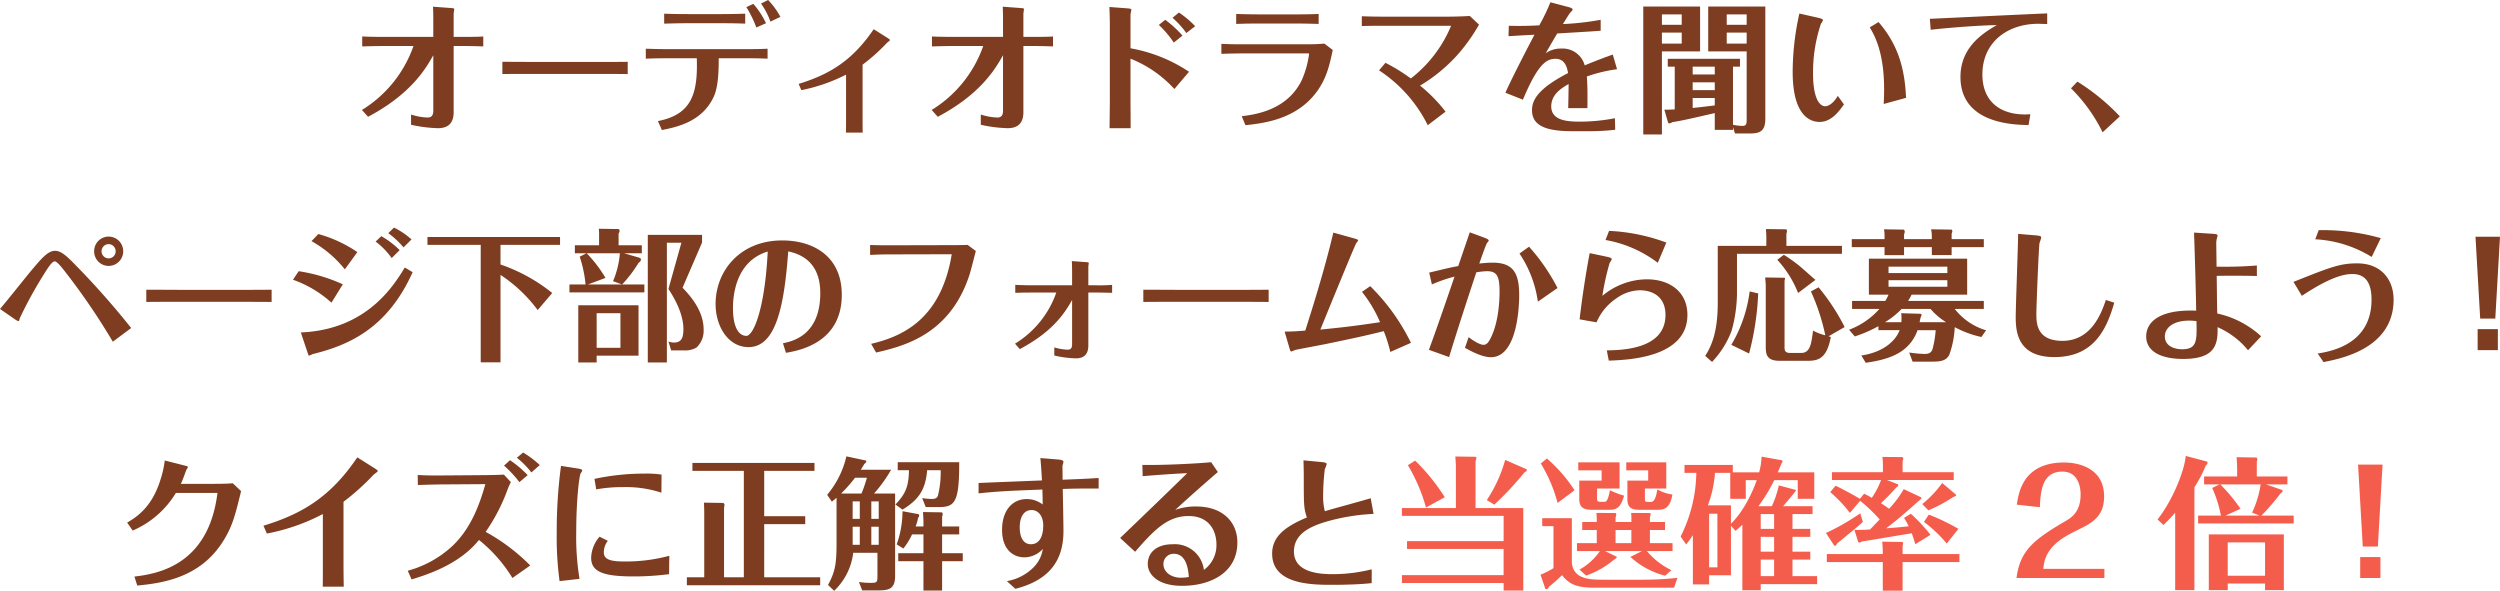
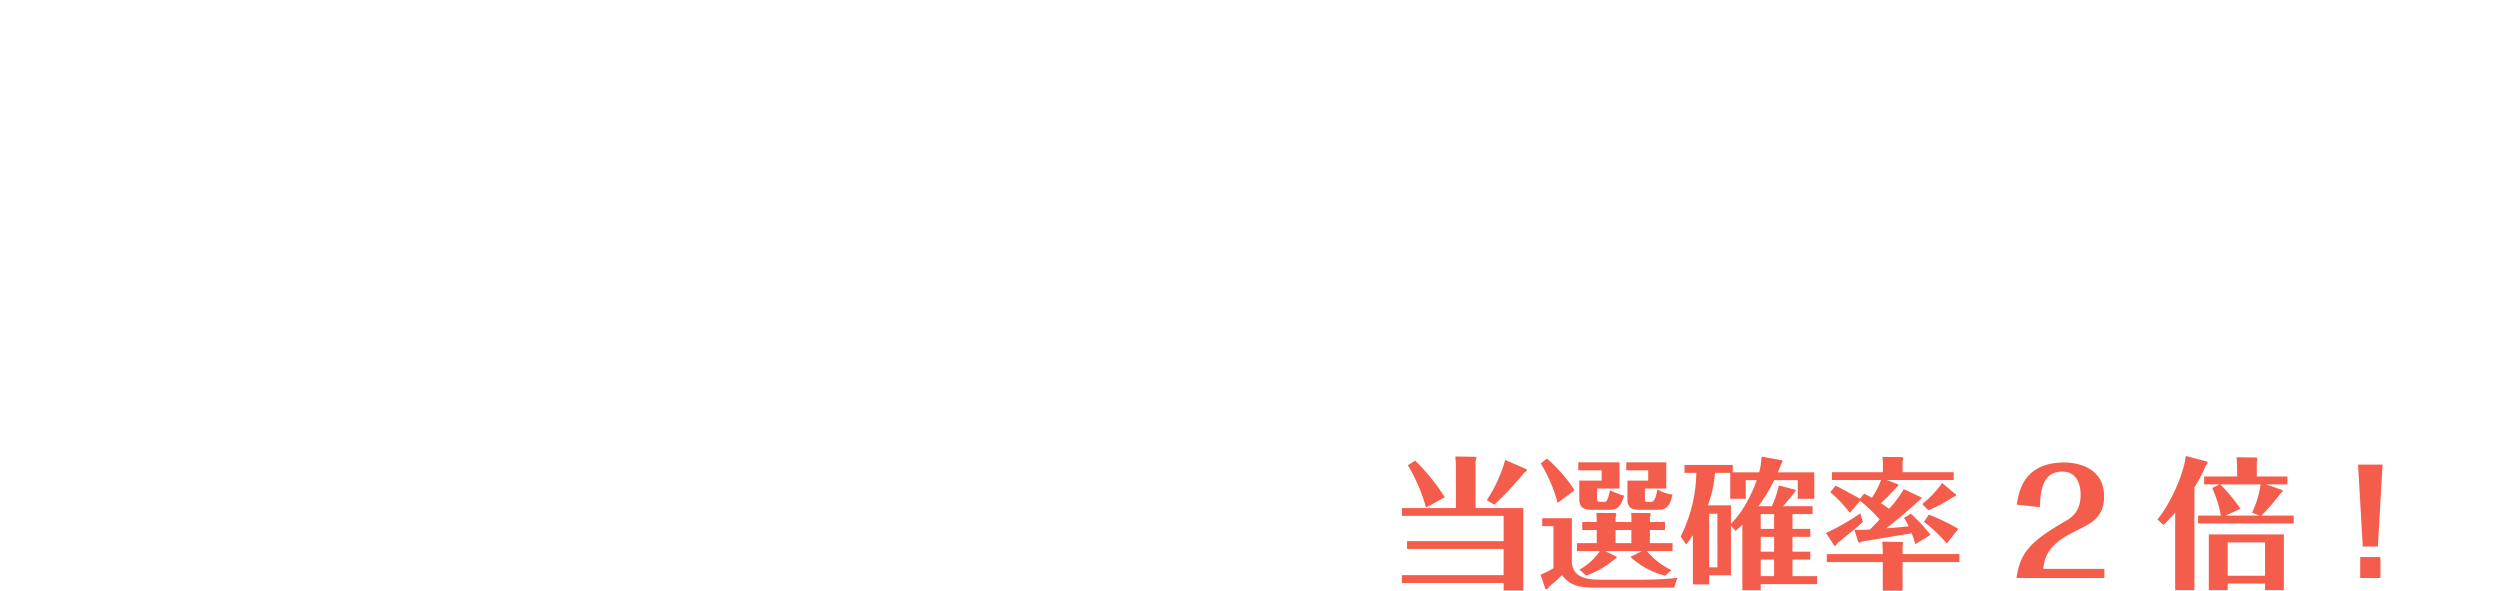
<svg xmlns="http://www.w3.org/2000/svg" width="526.56" height="124.44" viewBox="0 0 526.56 124.44">
  <g id="グループ_267" data-name="グループ 267" transform="translate(-414.485 -7745.26)">
-     <path id="パス_161" data-name="パス 161" d="M-177.72-2.4c0,1.2-.6,1.41-1.2,1.41a12.19,12.19,0,0,1-3.48-.63V.54a29.385,29.385,0,0,0,5.67.72c2.22,0,3.3-1.14,3.3-3.36V-16.05h2.22c1.44,0,3.33.06,4.02.09v-2.1c-.69.06-1.86.09-4.08.09h-2.16V-22.8c0-.18.12-.87.12-.99,0-.15-.09-.21-.42-.24l-4.05-.3c.03.6.06,1.26.06,2.91v3.45H-187.8c-2.43,0-3.63-.03-4.89-.09v2.1c.93-.03,2.94-.09,4.92-.09h5.88A25.749,25.749,0,0,1-192.75-2.58l1.29,1.44c8.88-4.71,12.03-9.9,13.74-12.96Zm14.55-7.74c1.65-.03,2.31-.03,7.53-.03h11.43c1.92,0,5.64,0,7.44.03v-2.58c-2.43.03-5.16.03-7.53.03h-11.43c-.93,0-5.34-.03-7.44-.03Zm55.53-10.71a17.4,17.4,0,0,0-2.67-4.08l-1.47.69a23.594,23.594,0,0,1,2.1,4.29Zm-9.24,0c1.83,0,3.42.03,4.86.09v-2.1c-.99.03-2.94.09-4.98.09h-7.02c-2.16,0-3.81-.03-5.07-.09v2.1c1.2-.03,2.88-.09,5.1-.09Zm-12.69,22.5c3.15-.63,8.52-1.74,10.95-7.08,1.05-2.28,1.02-6.51,1.02-8.04h5.55c1.02,0,2.97,0,4.74.09v-2.1c-1.14.06-2.31.09-4.8.09h-16.05c-1.77,0-2.76-.03-4.8-.09v2.1c2.04-.09,4.29-.09,4.8-.09h5.94c.24,7.41-1.05,11.85-8.19,13.23Zm24.96-23.85a16.457,16.457,0,0,0-2.58-3.54l-1.5.75a15.346,15.346,0,0,1,1.98,3.81Zm4.41,15.45a36.165,36.165,0,0,0,9.42-3.27v8.97c0,.87,0,2.61-.03,3.24h3.54c-.03-.72-.03-2.52-.03-3.24V-12.12a39.52,39.52,0,0,0,5.16-4.62c.09-.09.6-.45.6-.54,0-.15-.3-.33-.42-.42l-3-1.89c-4.65,6.87-9.6,9.6-15.81,11.52ZM-57.72-2.4c0,1.2-.6,1.41-1.2,1.41a12.19,12.19,0,0,1-3.48-.63V.54a29.385,29.385,0,0,0,5.67.72c2.22,0,3.3-1.14,3.3-3.36V-16.05h2.22c1.44,0,3.33.06,4.02.09v-2.1c-.69.06-1.86.09-4.08.09h-2.16V-22.8c0-.18.12-.87.12-.99,0-.15-.09-.21-.42-.24l-4.05-.3c.03.6.06,1.26.06,2.91v3.45H-67.8c-2.43,0-3.63-.03-4.89-.09v2.1c.93-.03,2.94-.09,4.92-.09h5.88A25.749,25.749,0,0,1-72.75-2.58l1.29,1.44c8.88-4.71,12.03-9.9,13.74-12.96ZM-24.9-20.49a21.419,21.419,0,0,1,3.15,3.72l1.83-1.47a23.917,23.917,0,0,0-3.63-3.33Zm7.65.27a19.929,19.929,0,0,0-3.42-2.88l-1.35,1.11a18.707,18.707,0,0,1,2.91,3.21ZM-35.22-5.13c0,1.83-.03,3.21-.06,6.39h4.44c0-1.5-.03-5.04-.03-6.27v-8.37a24.849,24.849,0,0,1,9.24,6.39l3.09-3.63a32.3,32.3,0,0,0-12.33-4.95v-7.08c0-.15.18-.9.18-1.05,0-.21-.42-.24-.66-.27l-3.96-.3c.06,1.44.09,3.3.09,3.75Zm23.49-9.27c1.05-.03,2.7-.09,4.83-.09H6.45c.03,0,.3,0,.3.09A20.481,20.481,0,0,1,5.28-9.03C2.25-2.52-4.59-1.62-7.44-1.26L-6.66.63C-3.09.24,3.81-.48,8.16-6.15c2.25-2.94,2.88-5.82,3.57-9.06L9.96-16.56c-1.56.15-3.06.15-3.84.15H-6.9c-2.4,0-3.33-.03-4.83-.09ZM8.76-22.8c-.75.03-2.19.09-4.95.09H-3.45c-1.14,0-3.66-.03-5.16-.09v2.1c1.08-.03,2.37-.09,5.22-.09H3.9c.87,0,2.82.03,4.86.09Zm27.69,2.49c.18,0,.18,0,.18.06A27.114,27.114,0,0,1,28.17-9.21a37.613,37.613,0,0,0-5.34-3.3l-1.35,1.59A29.466,29.466,0,0,1,31.74.63l3.75-2.85a32.622,32.622,0,0,0-5.37-5.49,33.748,33.748,0,0,0,8.43-7.11,39.012,39.012,0,0,0,3.99-5.73l-1.95-1.83c-2.19.15-4.77.15-5.19.15H22.83c-1.35,0-3.78-.03-4.98-.09v2.07c1.71-.06,3.39-.06,5.01-.06Zm34.26,6.06c-1.41.51-3.48,1.26-5.91,2.28a4.814,4.814,0,0,0-4.98-3.54,5.413,5.413,0,0,0-3.24.99c1.17-2.04,1.62-2.82,2.43-4.17,3.06-.18,6.63-.39,9.15-.57v-2.31a58.613,58.613,0,0,1-7.95.9c.3-.48,1.35-2.22,1.56-2.43.3-.3.48-.48.48-.63,0-.3-.6-.45-.93-.54l-3.75-.99a41.312,41.312,0,0,1-2.34,4.86c-2.43.12-4.23.15-6.42.09l-.06,2.19c2.64-.15,2.91-.18,5.46-.3-.12.24-4.35,8.25-6.12,12.21l3.69,1.47c3.21-7.65,5.01-8.61,6.87-8.61,2.1,0,2.46,2.01,2.64,3C54.66-6.93,53.7-4.47,53.7-2.52c0,3.12,2.7,4.41,8.34,4.41h4.23a45.2,45.2,0,0,0,4.95-.3L71.16-.84a38.943,38.943,0,0,1-7.41.72c-2.58,0-6-.21-6-3.21,0-2.61,2.31-3.93,3.66-4.71-.03,2.64-.06,3.78-.09,5.07h4.05c.03-3.9,0-4.89-.12-6.66a31.26,31.26,0,0,1,6.36-1.53ZM96.03,1.05l.42,1.32H99.6c2.07,0,3.24-.45,3.24-3.09V-24.36H90.81v9.45h8.1V-.6c0,1.05-.09,1.38-.96,1.38A11.033,11.033,0,0,1,96.03.54V-11.7H97.5v-1.65H82.29v1.65h1.47v9c-.99.06-1.5.06-2.19.06l.78,2.7a.288.288,0,0,0,.27.18,1.1,1.1,0,0,0,.6-.24c2.46-.42,3.09-.57,8.97-1.92V1.62h3.84Zm-3.84-7.8H87.54V-8.4h4.65Zm0-3.3H87.54V-11.7h4.65Zm0,6.51c-1.62.21-3.18.39-4.65.54V-5.1h4.65ZM77.13-24.36V2.58h3.93V-14.91H89.1v-9.45Zm17.58,3.84v-2.19h4.2v2.19Zm4.2,1.65v2.31h-4.2v-2.31ZM81.06-20.52v-2.19h4.17v2.19Zm4.17,1.65v2.31H81.06v-2.31Zm24.78-4.02a56.663,56.663,0,0,0-1.41,12.3c0,8.85,3.39,10.53,5.67,10.53,2.31,0,3.87-1.89,5.13-3.69l-1.29-1.8c-1.32,2.19-2.52,2.19-2.64,2.19-1.32,0-2.58-1.92-2.58-6.9a32.044,32.044,0,0,1,1.65-10.44,5.208,5.208,0,0,0,.45-.78c0-.27-.63-.42-.99-.51Zm14.82,2.91c.9,1.5,3.03,5.07,3.03,13.02,0,.75-.03,2.25-.09,3.12l4.71-1.29c-.27-6.18-1.68-11.22-5.79-15.96Zm12.84.51c2.67-.3,8.73-.87,13.92-.99-2.64,1.56-7.65,4.5-7.65,10.92C143.94.3,155.07.54,158.28.6l.39-2.28c-5.58.42-10.11-2.1-10.11-8.37,0-6.9,5.4-10.65,11.67-10.68.27,0,1.32.03,1.98.06v-2.25c-3.9.15-21.18.99-24.72,1.14ZM177.51-1.23a44.678,44.678,0,0,0-8.94-7.32l-1.35,1.41a33.957,33.957,0,0,1,6.66,9.27ZM-249.15,27.18a3.06,3.06,0,0,0,3.06,3.09,3.079,3.079,0,0,0,3.06-3.09,3.079,3.079,0,0,0-3.06-3.09A3.06,3.06,0,0,0-249.15,27.18Zm4.53,0a1.478,1.478,0,0,1-1.47,1.5,1.5,1.5,0,0,1-1.5-1.5,1.5,1.5,0,0,1,1.5-1.5A1.5,1.5,0,0,1-244.62,27.18Zm3.27,16.17a169.4,169.4,0,0,0-11.34-12.87c-2.1-2.16-3.33-3.39-4.68-3.39-1.53,0-2.82,1.53-5.28,4.47-1.02,1.23-5.37,6.69-6.33,7.77l3.33,2.31a1.562,1.562,0,0,0,.54.24c.15,0,.18-.06.27-.54a87.519,87.519,0,0,1,4.95-9.06c.9-1.44,1.83-2.97,2.43-2.97.54,0,1.68,1.5,2.67,2.79a140.142,140.142,0,0,1,9.57,14.13Zm3.18-5.49c1.65-.03,2.31-.03,7.53-.03h11.43c1.92,0,5.64,0,7.44.03V35.28c-2.43.03-5.16.03-7.53.03h-11.43c-.93,0-5.34-.03-7.44-.03Zm48.3-12.72a15.635,15.635,0,0,1,3.39,3.48l1.68-1.68A18.368,18.368,0,0,0-188.67,24Zm-17.4,8.04a23.843,23.843,0,0,1,8.1,4.83l2.4-3.87a35.364,35.364,0,0,0-9.3-2.76Zm3.9-8.13a23.9,23.9,0,0,1,7.02,5.94l2.64-3.63a27.664,27.664,0,0,0-8.22-3.81Zm16.17-1.68a17.885,17.885,0,0,1,3.21,3l1.68-1.68A15.429,15.429,0,0,0-186,22.2Zm-16.98,25.2c.15.42.18.6.3.6a5.666,5.666,0,0,0,.75-.33c7.44-1.83,15.69-5.28,21.06-17.25l-1.65-.99c-2.37,3.9-8.07,13.11-21.9,13.68Zm40.62-22.74h12.54V24.18h-27.93v1.65h11.22V50.58h4.17V32.16a30.872,30.872,0,0,1,7.83,7.41l3.06-3.6a35.88,35.88,0,0,0-10.89-6Zm20.25,23.34h8.82V38.55h-12.69V50.61h3.87Zm0-1.65V40.23h5.01v7.29Zm5.34-13.35h-7.17l3.69-1.38a27.938,27.938,0,0,0-3.96-5.19h6.99a18.748,18.748,0,0,1-1.44,5.88Zm-.72-8.25V23.46a1.337,1.337,0,0,0,.21-.57c0-.39-.27-.39-.45-.39l-3.93-.06a11.412,11.412,0,0,1,.06,1.62v1.86h-5.1V27.6h2.46l-1.44.72a26.044,26.044,0,0,1,1.23,5.85h-3.39v1.68h15.78V34.17h-4.68a28.294,28.294,0,0,0,3.45-4.53c.27-.21.51-.42.51-.69,0-.33-.3-.39-.48-.45l-3.09-.9h3.75V25.92Zm17.58-2.19h-11.43V50.61h4.02V25.38h3.06l-2.73,9.75c1.02,1.53,3.15,5.04,3.15,8.4,0,1.59-.24,2.88-1.98,2.88a3.84,3.84,0,0,1-1.17-.21l.57,1.86h2.64a4.713,4.713,0,0,0,2.7-.6,4.854,4.854,0,0,0,1.5-3.78c0-3.42-2.04-6.36-4.44-8.82l4.11-9.51Zm17.67,24.84c2.61-.45,11.76-2.01,11.76-12.21,0-8.28-6.18-11.46-12.54-11.46-8.97,0-14.04,6.51-14.04,13.38,0,4.74,2.67,9.09,6.93,9.09,5.79,0,7.53-8.64,8.37-20.16,5.94,1.23,6.75,5.82,6.75,8.79,0,8.88-5.85,10.14-7.86,10.56Zm-3.84-21.33c-.6,12.18-3.03,17.76-4.5,17.76s-2.82-1.59-2.82-5.82C-114.6,37.11-114.3,29.37-107.28,27.24Zm22.83,21.27c6.21-1.41,15.69-3.99,19.71-16.5.24-.75,1.11-4.17,1.29-4.89l-1.74-1.29c-.66.06-2.7.06-3.48.06l-11.88.03c-.48,0-3,.03-5.16-.06v2.1c2.16-.12,3.39-.12,5.22-.12l11.97-.03C-70.77,41.52-78.9,45.12-85.5,46.68Zm41.28-1.71c0,.78-.3,1.11-.93,1.11a10.9,10.9,0,0,1-2.82-.48v1.71a22.479,22.479,0,0,0,4.56.6c1.83,0,2.61-1.02,2.61-2.7V35.88h1.8c1.05,0,2.16.03,3.21.06V34.26a31.1,31.1,0,0,1-3.27.09h-1.74V30.48c0-.15.09-.69.09-.81,0-.09-.03-.15-.33-.18l-3.24-.24c.03.54.06.93.06,2.34v2.76h-8.07c-.36,0-2.01,0-3.9-.09v1.68c1.56-.06,3.09-.06,3.93-.06h4.71a20.512,20.512,0,0,1-8.7,10.77l1.02,1.14c6.6-3.51,9.24-7.17,11.01-10.35Zm15-8.94c1.65-.03,2.31-.03,7.53-.03H-9.21c1.92,0,5.64,0,7.44.03V35.28c-2.43.03-5.16.03-7.53.03H-20.73c-.93,0-5.34-.03-7.44-.03Zm46.05-2.13a26.894,26.894,0,0,1,3.81,6.39c-5.94.9-8.67,1.17-12.57,1.56,1.29-3.18,7.29-17.85,7.56-18.21.06-.09.39-.45.39-.57,0-.18-.39-.3-.6-.36l-4.62-1.29c-.96,4.08-2.58,10.26-5.91,20.64-1.44.12-2.73.21-4.35.21.39,1.32,1.14,3.93,1.17,3.99.03.03.15.21.24.21a6.528,6.528,0,0,0,.81-.33c.99-.21,5.46-1.05,6.36-1.23,6.06-1.26,8.04-1.68,12.3-2.73a28.325,28.325,0,0,1,1.38,4.38l4.35-1.92a43.469,43.469,0,0,0-8.58-11.94Zm33.18-8.07A24.083,24.083,0,0,1,54.93,37.8l4.14-2.88a41.22,41.22,0,0,0-6-8.7ZM32.61,34.17a30.955,30.955,0,0,1,4.77-1.65c-2.13,6.24-4.08,11.88-5.4,15.42l4.26,1.53c.39-1.35,2.4-7.83,5.73-17.85a15.574,15.574,0,0,1,2.25-.24c2.13,0,2.64,1.11,2.64,4.29,0,3.24-.51,7.38-2.04,10.11-.3.57-.69,1.11-1.35,1.11-.3,0-1.35-.24-3.12-1.62l-.78,2.25c.99.54,3.54,1.98,5.46,1.98C50.91,49.5,51,37.65,51,36.45c0-4.65-1.23-6.87-5.61-6.87-1.08,0-2.04.12-2.79.18.24-.72,1.44-4.14,1.65-4.35.09-.12.33-.36.33-.48,0-.24-.51-.45-.81-.57l-3.18-1.17L38.16,30.3c-1.65.3-2.1.42-6.12,1.38Zm36.57-9.36a25.427,25.427,0,0,1,11.01,4.8l1.8-4.26a39.563,39.563,0,0,0-12.06-2.46Zm-3.33,2.76c-.69,3.57-1.53,8.82-2.13,13.95l3.57.63a11.373,11.373,0,0,1,4.26-5.1,8.592,8.592,0,0,1,4.89-1.65c2.34,0,5.37,1.11,5.37,5.19,0,7.23-9.12,7.41-12.36,7.47l.42,2.16c4.11-.15,16.56-.63,16.56-9.63,0-4.92-3.78-7.5-8.55-7.5a14.757,14.757,0,0,0-9.36,3.48,52.948,52.948,0,0,1,1.53-6.93,5.208,5.208,0,0,0,.45-.78c0-.15-.09-.33-1.11-.54Zm46.59,8.07a43.815,43.815,0,0,1,3.03,9.24,10.231,10.231,0,0,1-2.58-.99c-.36,2.82-.6,4.71-2.52,4.71h-2.31c-1.17,0-1.17-.69-1.17-1.14V33.42c0-.06.09-.39.09-.45,0-.09,0-.21-.18-.21l-3.99-.06c.06.81.12,1.23.12,1.71V47.1c0,1.53,0,3.15,2.85,3.15h6.18c2.46,0,3.9-.96,4.68-5.01l-.48-.15,3.39-1.95a45.23,45.23,0,0,0-5.49-8.37Zm-5.16-9.6V23.46a1.51,1.51,0,0,0,.12-.48c0-.15-.06-.42-.12-.42l-4.32-.06a16.778,16.778,0,0,1,.09,1.68v1.86H92.82V38.01c0,6.69-1.53,9.39-2.64,11.22l1.44,1.26a19.32,19.32,0,0,0,4.11-6.54,30.238,30.238,0,0,0,1.14-7.77V27.72h22.11V26.04Zm-7.74,9.6a29.087,29.087,0,0,1-3.87,11.25l3.75,1.83a59.2,59.2,0,0,0,1.92-12.66Zm13.86-2.43c-.33-.27-.63-.54-3.18-2.79a33.1,33.1,0,0,0-3.48-2.49l-1.38,1.05a22.468,22.468,0,0,1,4.38,6.99Zm10.59,17.46c4.77-.69,9.15-1.98,10.92-6.87h3.81a20.854,20.854,0,0,1-.69,4.08c-.3.69-.72.93-1.68.93a27.466,27.466,0,0,1-3.21-.3l.72,1.92h4.29c1.89,0,2.88-.33,3.45-1.47a20.047,20.047,0,0,0,1.14-5.79,21.328,21.328,0,0,0,5.61,2.07l.99-1.41a13.079,13.079,0,0,1-6.6-4.5h6.12V37.65H132.9a12.12,12.12,0,0,0,.75-1.32h11.7V28.74h-20.7v7.59h4.14a9.147,9.147,0,0,1-.69,1.32h-6.99v1.68h5.76a16.023,16.023,0,0,1-6.39,4.38l1.2,1.41a27.723,27.723,0,0,0,4.98-2.16v.84h4.47c-.78,2.07-3.15,4.59-8.07,5.34Zm4.8-18.9V30.42h12.39v1.35Zm12.39,1.5v1.38H128.79V33.27Zm-9.72,6.96a9.723,9.723,0,0,1,.03,1.89h-3.45a16.936,16.936,0,0,0,3.51-2.79h6.09a13.92,13.92,0,0,0,3.27,2.79h-5.58c.09-.42.18-.87.24-1.05a2.815,2.815,0,0,0,.18-.45.266.266,0,0,0-.21-.27Zm-3.51-15.6h-6.9v1.68h6.9v1.68h4.11V26.31h5.85v1.68h4.17V26.31h6.78V24.63h-6.78V23.46a1.427,1.427,0,0,0,.15-.54c0-.06-.09-.3-.18-.3l-4.29-.06a7.7,7.7,0,0,1,.15,1.5v.57h-5.85V23.61a1.6,1.6,0,0,0,.15-.6c0-.09-.15-.39-.21-.39l-4.17-.06a6.569,6.569,0,0,1,.12,1.38Zm28.14-1.11c-.03,2.79-.51,15.15-.51,17.67,0,3.63.87,8.28,8.16,8.28,8.37,0,11.01-5.97,12.6-11.46l-1.77-.57c-.9,2.61-2.97,8.61-9.15,8.61-5.4,0-5.49-3.69-5.49-5.64,0-1.77.51-14.25.66-14.97a9.889,9.889,0,0,0,.36-1.14c0-.24-.12-.39-1.29-.48Zm37.05-.27c.21,6.06.39,12.69.45,16.44-7.89-.3-10.53,2.49-10.53,5.43,0,3.09,3,4.74,7.77,4.74,6.66,0,7.38-2.91,7.26-6.69a17.147,17.147,0,0,1,6.42,4.86l2.76-2.94a19.894,19.894,0,0,0-9.24-4.8c-.06-1.23-.09-6.81-.12-7.92,2.04-.06,7.5-.03,8.46.03V30.18a84.154,84.154,0,0,1-8.49.24c0-.81-.06-4.41-.06-5.13a5.947,5.947,0,0,1,.21-1.14.613.613,0,0,0,.06-.27c0-.21-.12-.33-1.17-.39Zm.51,18.63c.09,4.08.15,5.94-3,5.94-1.92,0-3.66-.84-3.66-2.7,0-1.68,1.56-3.33,5.13-3.33C192.72,41.79,193.2,41.85,193.65,41.88Zm25.02-17.22a25.041,25.041,0,0,1,11.88,3.72l1.92-3.96a44.529,44.529,0,0,0-13.08-1.68Zm-2.82,11.91c6.54-4.35,9.33-4.59,10.68-4.59,3.42,0,3.99,2.97,3.99,5.4,0,9.42-8.58,10.89-11.34,11.34l1.23,1.8c3.69-.72,14.76-2.88,14.76-13.14,0-4.26-2.64-7.65-7.65-7.65-3.66,0-5.61.78-13.44,3.9Zm37.56,4.8h3.18l.99-17.25h-5.16ZM252.87,48h4.26V43.59h-4.26Zm-493.9,38.01a19.727,19.727,0,0,0,9.09-7.92h8.76c-1.89,15.33-12.75,17.04-17.49,17.61l.6,1.89c5.43-.51,13.2-1.68,18-9.21,2.07-3.24,2.64-5.67,3.87-10.68l-1.74-1.65c-.72.06-1.74.12-4.74.12h-6.21c.39-.78.84-2.13,1.17-2.97a2.791,2.791,0,0,0,.33-.57c0-.09-.15-.18-.51-.27l-4.38-1.11a20.213,20.213,0,0,1-.75,3.54c-1.29,4.44-3.42,7.44-7.17,9.54Zm28.26.63a42.316,42.316,0,0,0,11.79-4.11V93.78c0,.54,0,3.63-.03,4.05h4.44c-.03-.39-.06-3.57-.06-4.08V79.95a50.4,50.4,0,0,0,6.33-5.7c.15-.15.9-.63.9-.78s-.48-.45-.57-.51l-3.75-2.37c-5.7,8.43-11.73,11.94-19.77,14.4Zm49.92-12.42c-1.08.09-4.32.12-4.74.12l-8.19.06c-2.1.03-3.27,0-5.22-.09l.03,2.1c1.14-.03,4.11-.12,5.22-.12l9-.06c-.99,3.45-2.7,8.94-6.81,12.9a22.4,22.4,0,0,1-9.54,5.34l.81,1.83c3.09-.96,9.99-3.06,14.19-8.31a30.681,30.681,0,0,1,7.05,8.01l3.75-2.64a40.916,40.916,0,0,0-9.39-7.08,38.792,38.792,0,0,0,4.68-9.09,14.063,14.063,0,0,1,.63-1.38Zm5.01.12a22.267,22.267,0,0,0-3.72-3.15l-1.26,1.14a23.859,23.859,0,0,1,3.24,3.48Zm2.55-2.13a21.188,21.188,0,0,0-3.51-2.64l-1.32,1.11a16.864,16.864,0,0,1,3.06,3.09Zm25.65,2.01a20.794,20.794,0,0,0-3.48-.21,50.33,50.33,0,0,0-10.65,1.11l.36,2.22a29.475,29.475,0,0,1,5.61-.48,23.892,23.892,0,0,1,8.13,1.17Zm-21.18-1.83a104.136,104.136,0,0,0-.9,14.04,68.984,68.984,0,0,0,.6,10.23l4.2-.48a54.472,54.472,0,0,1-.69-9.84c0-6.84.63-11.73.9-12.3.03-.12.36-.51.36-.63,0-.18,0-.33-.99-.48ZM-128,91.32a35.1,35.1,0,0,1-9.48,1.2c-2.79,0-4.32-.36-4.32-1.92a4.021,4.021,0,0,1,.84-2.43l-1.74-.87a7.1,7.1,0,0,0-1.77,4.44c0,2.97,2.58,3.93,8.91,3.93a56.573,56.573,0,0,0,7.5-.48Zm19.98,4.53V84.66h8.64V82.98h-8.64V73.44h10.59V71.76h-25.71v1.68h10.83V95.85h-4.17V81.15a2.079,2.079,0,0,0,.09-.6c0-.21-.18-.3-.24-.36l-4.08-.06c.03.63.06,1.44.06,2.1V95.85h-3.66v1.68h28.08V95.85Zm23.13-17.64a29.056,29.056,0,0,0,3.6-5.01h-6.39c.24-.39.39-.6.75-1.23.15-.12.42-.3.42-.54,0-.06-.06-.18-.12-.18l-4.08-.87a19.321,19.321,0,0,1-4.05,8.1l.99,1.44c.39-.3.48-.39.99-.81v9.18c0,4.56-.21,6.24-1.8,9.18l1.29,1.23a13.193,13.193,0,0,0,4.02-8.01h5.1v4.95c0,1.14-.06,1.38-1.23,1.38a15.46,15.46,0,0,1-2.67-.18l.69,1.77h3.42c2.28,0,3.51-.36,3.51-3.03V78.21Zm-4.5,1.65h1.5v3.69h-1.5Zm0,5.34h1.5v3.81h-1.5Zm5.49,3.81h-1.56V85.2h1.56Zm0-9.15v3.69h-1.56V79.86Zm-7.92-1.65a32.8,32.8,0,0,0,2.94-3.33h2.49a27.657,27.657,0,0,1-1.14,3.33Zm17.34,6.93h-1.65a8.618,8.618,0,0,0,.51-1.77c.18-.3.24-.39.24-.48,0-.12-.06-.33-.12-.33l-3.39-.63a20.885,20.885,0,0,1-1.23,6.99l1.41.87a14.246,14.246,0,0,0,1.83-2.97h2.4v3.96h-5.31v1.68h5.31v6.18h3.93V92.46h4.35V90.78h-4.35V86.82h3.6V85.14h-3.6V83.1a1.632,1.632,0,0,0,.12-.6.358.358,0,0,0-.18-.33l-3.96-.06c.06,1.26.09,1.53.09,1.89Zm-4.41-3.54c3.39-2.07,4.86-4.2,5.19-8.31h2.85a20.685,20.685,0,0,1-.57,5.34c-.24.66-.75.72-1.41.72a14.294,14.294,0,0,1-1.92-.18l.75,1.89h2.82c3.33,0,4.26-1.05,4.23-9.45H-79.9v1.68h2.37c-.06,3.57-.78,5.04-2.85,7.23Zm16.02-3.42c3.54-.39,6.12-.54,13.44-.81.06,1.83.06,2.55.06,3.15a5.417,5.417,0,0,0-3.36-1.14c-3.06,0-5.19,2.43-5.19,6.48,0,4.44,2.64,5.79,4.68,5.79a5.288,5.288,0,0,0,3.9-1.77,6.87,6.87,0,0,1-2.1,4.02,10.425,10.425,0,0,1-5.46,2.76l1.77,1.62c6.51-1.65,10.14-5.34,10.14-12.15,0-1.41-.12-7.62-.15-8.88,1.44-.06,4.41-.12,7.56-.09V74.94c-3,.18-3.06.18-7.59.36,0-.96-.03-2.67-.03-2.91.03-.15.21-.72.21-.84,0-.39-.72-.48-1.14-.51l-3.72-.3c.12,1.26.27,3.45.33,4.71-2.1.09-11.46.45-13.35.54Zm11.16,3.51c1.44,0,2.46,1.29,2.46,3.24,0,.57,0,3.96-2.61,3.96-1.32,0-2.34-1.08-2.34-3.57C-54.195,83.28-53.415,81.69-51.705,81.69Zm23.4-7.14c1.08-.09,5.49-.45,9.39-.63-3.21,3.15-9.12,8.85-14.13,13.65l3.15,2.91c4.11-4.74,6.9-7.53,11.28-7.53,4.29,0,5.85,3.09,5.85,5.97a6.383,6.383,0,0,1-2.64,5.37,6.164,6.164,0,0,0-6.54-5.4c-3.57,0-5.28,1.86-5.28,4.17,0,2.16,2.07,4.59,7.23,4.59,5.94,0,11.64-2.73,11.64-9.15,0-4.23-3.03-7.56-8.67-7.56a12.194,12.194,0,0,0-4.41.72c2.55-2.37,5.67-5.13,8.97-7.98l-1.41-2.07c-2.67.27-10.02.66-14.49.57Zm9.72,21.24a9.768,9.768,0,0,1-1.68.15c-2.07,0-3.66-1.23-3.66-2.82a2.131,2.131,0,0,1,2.19-2.22C-19.665,90.9-18.765,92.94-18.585,95.79ZM19.725,79.2c-1.53.48-8.31,2.31-9.66,2.73a12.275,12.275,0,0,1-.36-3.42,46.787,46.787,0,0,1,.36-5.46,7.1,7.1,0,0,0,.39-1.02c0-.15-.06-.36-1.08-.45l-3.81-.36c.03,1.08.06,2.28.06,3.36,0,6.06,0,6.72.66,8.67-4.59,1.92-7.32,4.02-7.32,7.62,0,6.57,8.49,6.57,12.81,6.57,2.37,0,5.79-.09,8.16-.36V94.17a33.591,33.591,0,0,1-8.34,1.02c-2.79,0-8.04-.39-8.04-4.77,0-4.26,4.53-5.73,8.43-6.72a43.46,43.46,0,0,1,8.34-1.2Z" transform="translate(683.465 7771)" fill="#7e3d20" />
    <path id="パス_160" data-name="パス 160" d="M41.805,81.27v-9.9a2.264,2.264,0,0,0,.18-.72c0-.12-.06-.15-.18-.18l-4.26-.06c.03.33.12,1.53.12,1.95v8.91H26.3v1.65h21.42v5.31H27.375v1.65h20.34V95.4H26.3v1.65h21.42v1.59h4.14V81.27Zm-6.48-2.28a41.771,41.771,0,0,0-6.24-7.71l-1.53.96a36.282,36.282,0,0,1,3.81,8.91Zm12.72-7.86a29.545,29.545,0,0,1-3.87,8.46l1.59.96a67.065,67.065,0,0,0,6.33-6.78c.45-.27.51-.3.51-.51a.214.214,0,0,0-.09-.18Zm23.25,13.08v-.96a2.076,2.076,0,0,0,.15-.63c0-.21-.09-.3-.18-.3l-3.99-.03c0,.21.06,1.11.06,1.32v.6h-3.06v1.68h3.06v2.76h-4.17v1.68H68a12.845,12.845,0,0,1-4.29,3.9l1.38,1.26a18.38,18.38,0,0,0,5.85-3.33c.12-.06.87-.51.54-.66l-2.4-1.17h7.77l-2.43,1.23a17.118,17.118,0,0,0,7.32,3.96l1.32-1.17a15.469,15.469,0,0,1-5.16-4.02h5.4V88.65h-4.77V85.89h3.18V84.21h-3.18V83.13a1.268,1.268,0,0,0,.15-.6c0-.15-.06-.21-.18-.21l-3.93-.03a10.668,10.668,0,0,1,.06,1.29v.63Zm3.33,1.68v2.76h-3.33V85.89ZM67.4,77.16h4.74V71.64h-8.7v1.68h4.92v2.16h-4.71v3.84c0,1.2.33,2.31,2.46,2.31h4.14c1.8,0,2.31-1.29,2.85-2.97a18.093,18.093,0,0,1-3-1.14c-.42,2.43-.87,2.43-1.14,2.43h-.87c-.66,0-.69-.24-.69-.81Zm10.08,0h4.5V71.64h-8.43v1.68h4.62v2.16h-4.38V79.5c0,2.1,1.56,2.13,2.58,2.13h3.75c1.11,0,2.58,0,3.15-3.21a8.47,8.47,0,0,1-3.18-1.08c-.09.54-.36,2.64-1.32,2.64h-.75c-.54,0-.54-.27-.54-.63Zm-14.82.36a31.423,31.423,0,0,0-5.82-6.69l-1.29,1.05a31.419,31.419,0,0,1,3.54,8.31Zm-6.81,5.88v1.68h2.37v8.85a19.283,19.283,0,0,1-2.73,1.38l1.02,2.97c.03.06.12.06.18.06.3,0,.33-.06.63-.54a31.373,31.373,0,0,0,2.7-2.4c1.71,2.19,3.51,2.64,7.05,2.64h16.56l.69-2.07a68.609,68.609,0,0,1-7.62.39h-8.16c-3,0-6.09-.24-6.45-3.54V83.4Zm56.46,3.93V85.65h-3.75V82.53h4.23V80.88h-6.21c.42-.48,2.7-3.15,2.7-3.33,0-.09-.06-.12-.09-.12l-3.51-.93a21.037,21.037,0,0,1-1.47,4.38h-2.82a35.736,35.736,0,0,0,3.33-5.49h4.95v3.93h3.48V73.74h-7.68c.15-.3.69-1.71.81-1.92a.765.765,0,0,0,.18-.39.248.248,0,0,0-.21-.24l-4.2-.75a14.976,14.976,0,0,1-.51,3.3h-5.55V72.18H85.815v1.68h2.49A30.838,30.838,0,0,1,85,87.27l1.17,1.68c.54-.72.9-1.17,1.41-1.98V97.35H91V95.43H95.6V84.99l.96,1.08A17.443,17.443,0,0,0,98,84.78v13.8h3.87V97.29h11.88V95.61h-5.19V92.13h3.75V90.45h-3.75V87.33Zm-7.62,0v3.12h-2.82V87.33Zm-2.82-1.68V82.53h2.82v3.12Zm0,6.48h2.82v3.48h-2.82Zm-.84-16.74c-.66,1.95-2.55,6.39-5.43,9.18V80.7h-4.86a24.545,24.545,0,0,0,1.5-6.84h3.21v5.46h3.27V75.39Zm-8.28,18.36H91V82.47h1.74Zm39.24-16.47a21.677,21.677,0,0,1-3.09,4.14c-.6-.45-1.08-.78-1.71-1.17a40.777,40.777,0,0,0,3.21-3.3c.27-.18.45-.3.45-.48a.343.343,0,0,0-.09-.21l-2.31-.9h14.07V73.71h-10.77V71.43a5.835,5.835,0,0,0,.15-.6.321.321,0,0,0-.27-.3l-4.14-.03a12.313,12.313,0,0,1,.12,1.71v1.5h-10.74v1.65h10.35a17.216,17.216,0,0,1-1.95,3.75c-.48-.3-.81-.45-1.62-.87l-.9,1.08c-.78-.51-3.9-2.19-5.1-2.76l-1.14,1.35a27.777,27.777,0,0,1,4.14,4.38l2.16-2.55a32.575,32.575,0,0,1,4.11,3.93c-.39.42-1.35,1.41-2.01,2.1a27.57,27.57,0,0,1-3.3.09l.75,2.43a.382.382,0,0,0,.33.27c.09,0,.12-.03.45-.24.84-.12,5.07-.84,6.03-.99.63-.12,3.78-.63,4.5-.75a20.235,20.235,0,0,1,.75,2.31l3.21-1.98a33.66,33.66,0,0,0-4.14-4.44l-1.44.87a14.365,14.365,0,0,1,.99,1.77c-.66.06-2.04.24-4.74.42,3.3-2.52,5.82-4.86,6.84-5.76.51-.42.57-.48.57-.57a.234.234,0,0,0-.09-.21Zm-4.53,11.07a24.569,24.569,0,0,1,.12,2.61h-11.79v1.68h11.79v6.03h4.17V92.64h11.97V90.96h-11.97V89.25a3.912,3.912,0,0,0,.12-.63c0-.12-.15-.21-.24-.21Zm-4.62-5.97a48.471,48.471,0,0,1-7.23,4.14l1.71,2.61c.03.06.06.09.18.09.18,0,.21-.09.45-.48.99-.81,2.07-1.71,2.73-2.25,1.86-1.5,2.19-1.83,2.7-2.31Zm17.25-6.39a22.438,22.438,0,0,1-4.2,4.44l1.29,1.32a31.681,31.681,0,0,0,5.22-2.79c.63-.24.63-.33.63-.42a.227.227,0,0,0-.06-.12Zm3.42,9.66a44.16,44.16,0,0,0-6.24-3l-1.02,1.53a28.891,28.891,0,0,1,4.8,4.56ZM174.255,96V94.08h-12.87c.18-1.65.51-4.41,4.95-6.99,3.75-2.19,7.86-2.85,7.86-8.28,0-6.45-6.27-7.14-8.37-7.14-8.67,0-9.6,6.24-10.02,8.88l4.86.54c.15-3.12.36-7.5,4.74-7.5,3.78,0,3.84,4.17,3.84,4.8,0,3.75-1.98,4.92-3.21,5.64-6.96,4.05-9.54,6.36-10.29,11.97Zm32.1-21.39V71.49a1.866,1.866,0,0,0,.12-.48c0-.09-.12-.39-.24-.39l-4.14-.06c.06.75.12,1.65.12,2.4v1.65h-6.96v1.68h3.24l-1.53.75a25.763,25.763,0,0,1,1.83,5.82h-4.8v1.65h20.13V82.86h-6.81a43.206,43.206,0,0,0,4.02-4.65c.3-.18.45-.36.45-.57a.214.214,0,0,0-.09-.18l-3.39-1.17h4.5V74.61Zm.81,1.68a21.339,21.339,0,0,1-1.8,5.94l1.56.63h-7.17l3.18-1.44a37.769,37.769,0,0,0-4.26-5.13Zm.93,20.88v1.38h3.96V86.82h-15.81V98.55h3.99V97.17Zm-7.86-1.65V88.5h7.86v7.02Zm-7.02-18.63a25.88,25.88,0,0,0,2.37-4.53c.36-.36.39-.45.39-.69,0-.03,0-.15-.06-.18l-4.53-1.2c-.27,3.27-2.94,9.66-5.94,13.38l1.26,1.17c.6-.6,1.29-1.26,2.46-2.58V98.55h4.05Zm35.46,12.48h3.18l.99-17.25h-5.16Zm-.54,6.63h4.26V91.59h-4.26Z" transform="translate(683.465 7771)" fill="#f45d4c" />
  </g>
</svg>